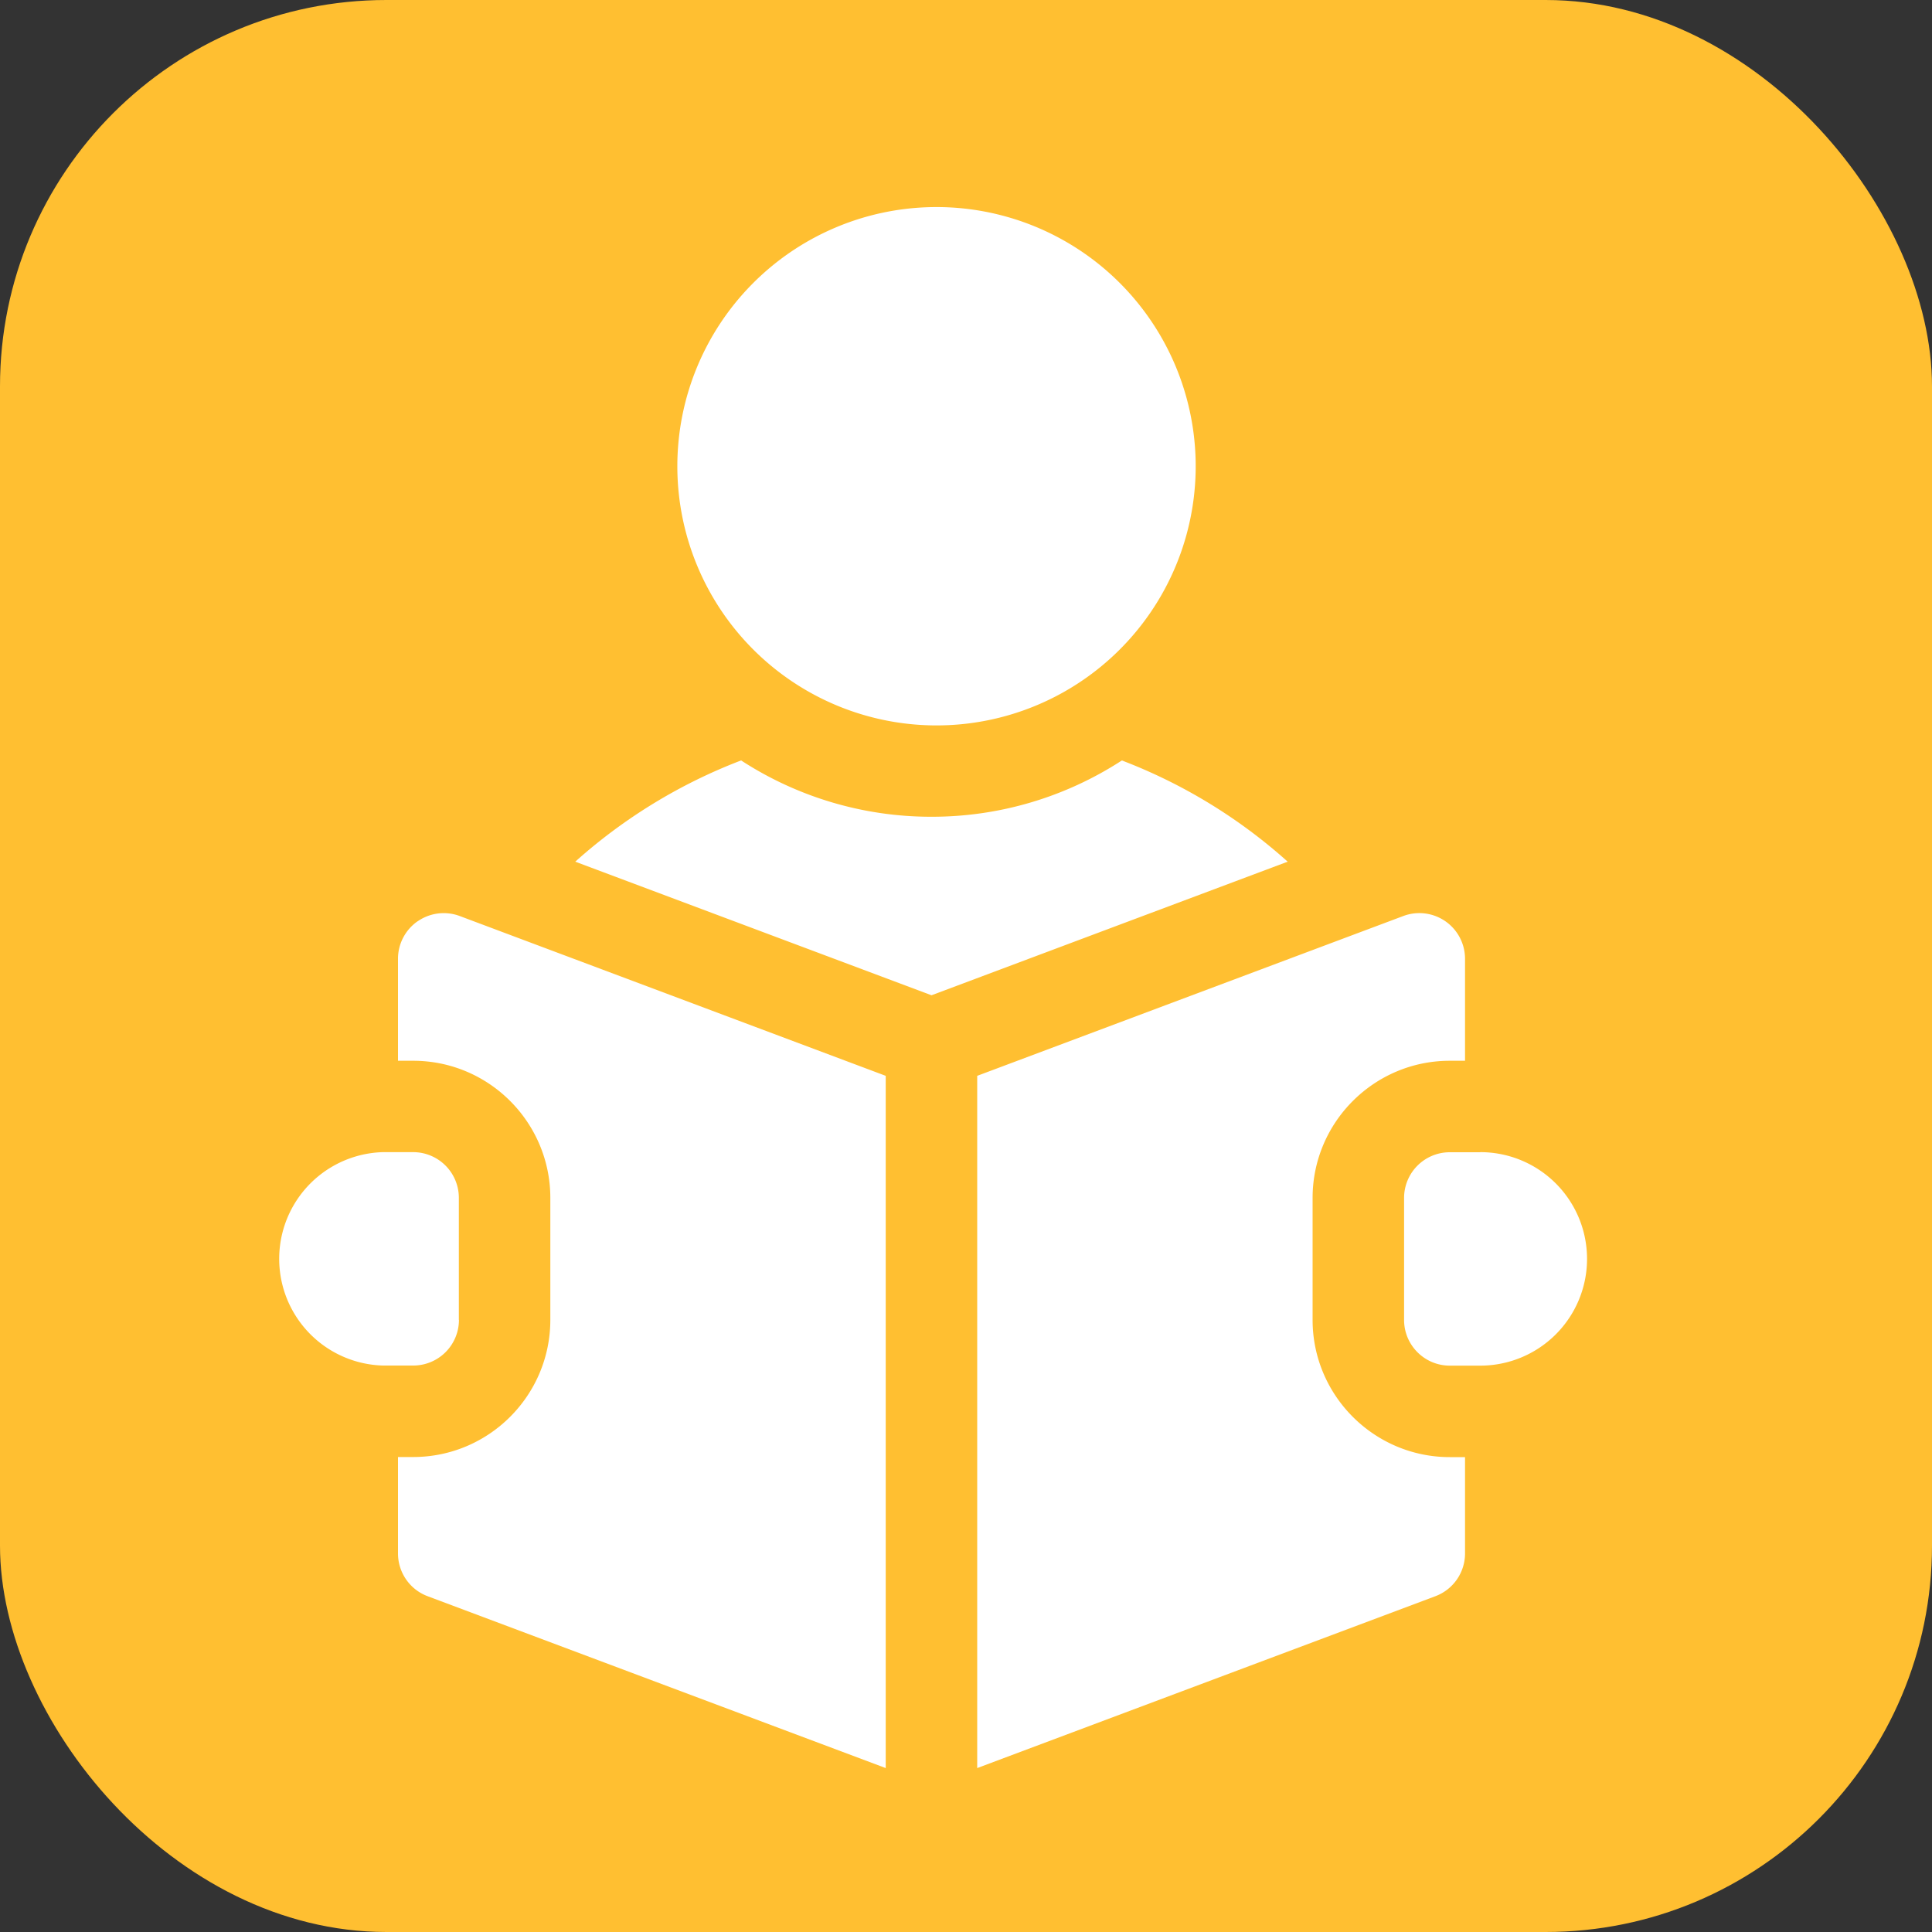
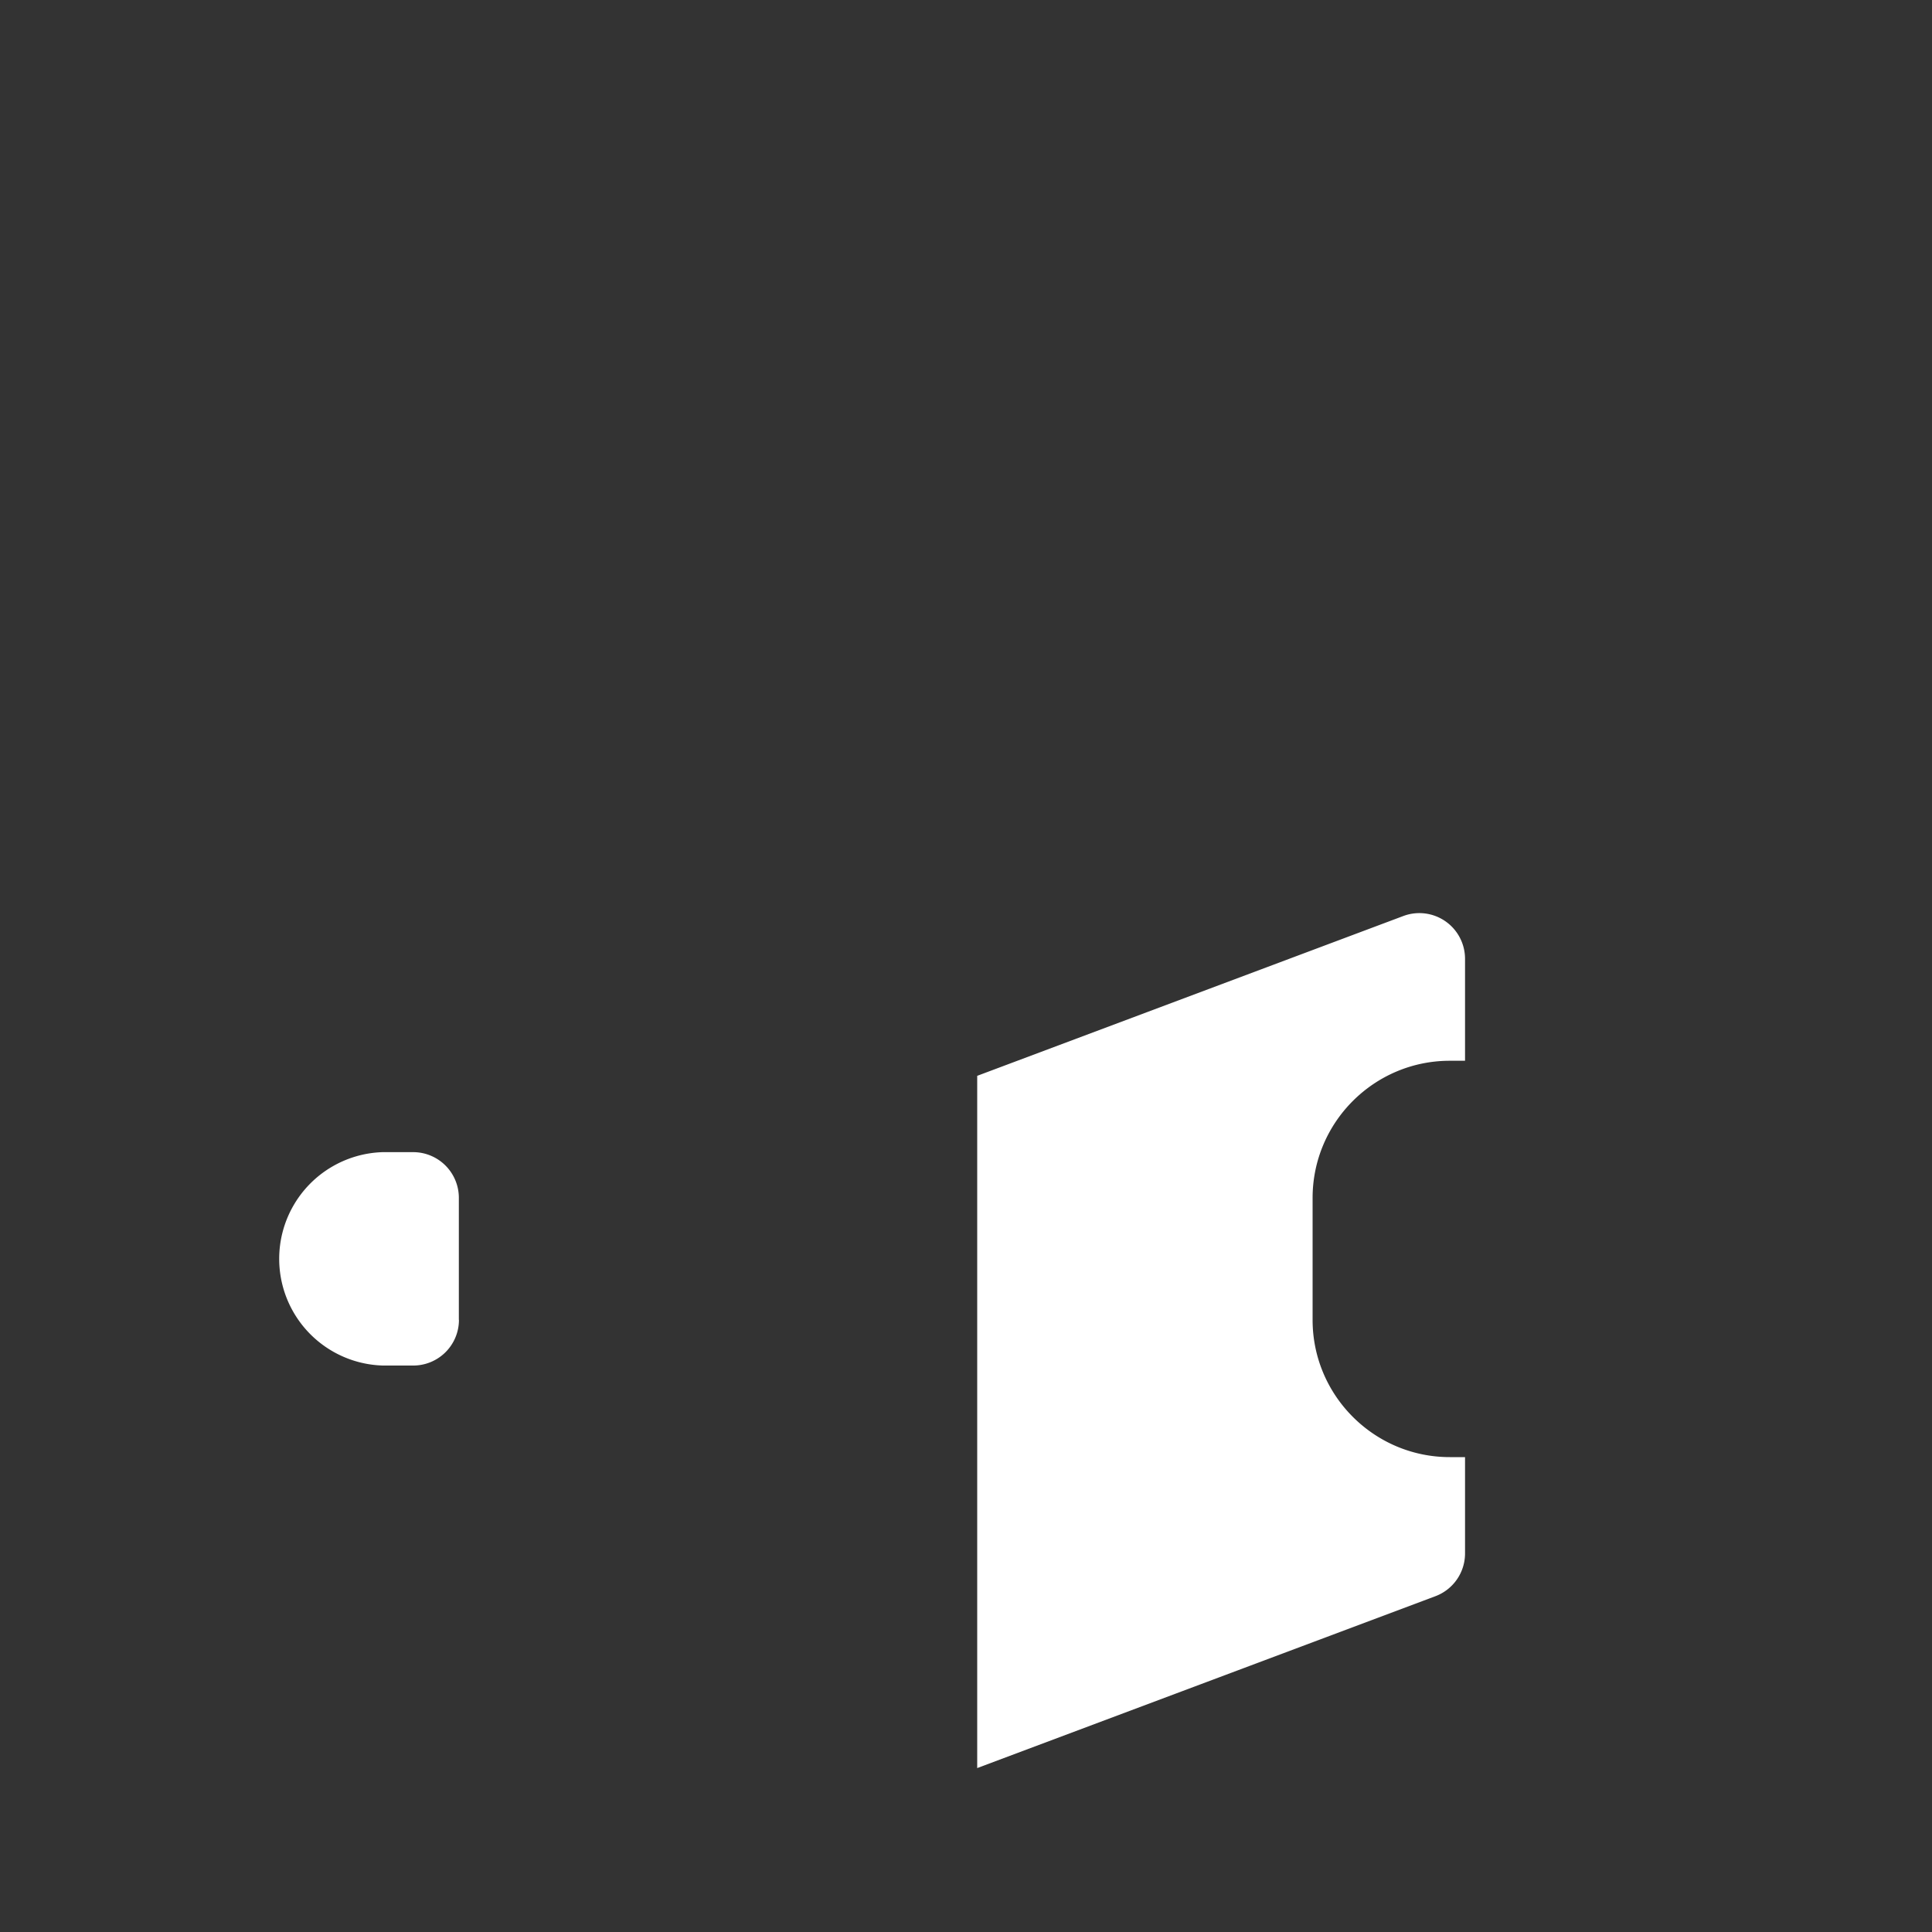
<svg xmlns="http://www.w3.org/2000/svg" width="20" height="20" fill="none" viewBox="0 0 20 20">
  <rect x="0" y="0" width="20" height="20" fill="#333333" stroke="none" />
-   <rect width="20" height="20" fill="#FFBF31" rx="4" />
-   <path fill="#fff" d="M9.643 7.509a2.683 2.683 0 1 0 0-5.365 2.683 2.683 0 0 0 0 5.365ZM11.614 7.872a3.608 3.608 0 0 1-1.971.583 3.608 3.608 0 0 1-1.971-.583c-.628.24-1.21.594-1.717 1.048l3.688 1.383L13.33 8.92a5.518 5.518 0 0 0-1.717-1.048ZM15.324 11.928h-.316a.473.473 0 0 0-.473.473v1.263c0 .261.212.473.473.473h.316a1.105 1.105 0 0 0 0-2.21ZM4.323 9.537a.473.473 0 0 0-.203.39v1.054h.157c.784 0 1.42.637 1.42 1.42v1.262c0 .783-.636 1.42-1.42 1.42H4.12v.998c0 .197.122.374.307.443l4.742 1.779v-7.166L4.76 9.483a.473.473 0 0 0-.436.054Z" />
  <path fill="#fff" d="M13.588 13.663v-1.262c0-.783.637-1.42 1.42-1.42h.158V9.927a.473.473 0 0 0-.64-.444l-4.41 1.654v7.166l4.743-1.779a.473.473 0 0 0 .307-.443v-.997h-.158c-.783 0-1.42-.638-1.42-1.42ZM4.75 13.664V12.4a.473.473 0 0 0-.473-.473h-.315a1.105 1.105 0 0 0 0 2.209h.315a.473.473 0 0 0 .474-.473Z" />
</svg>